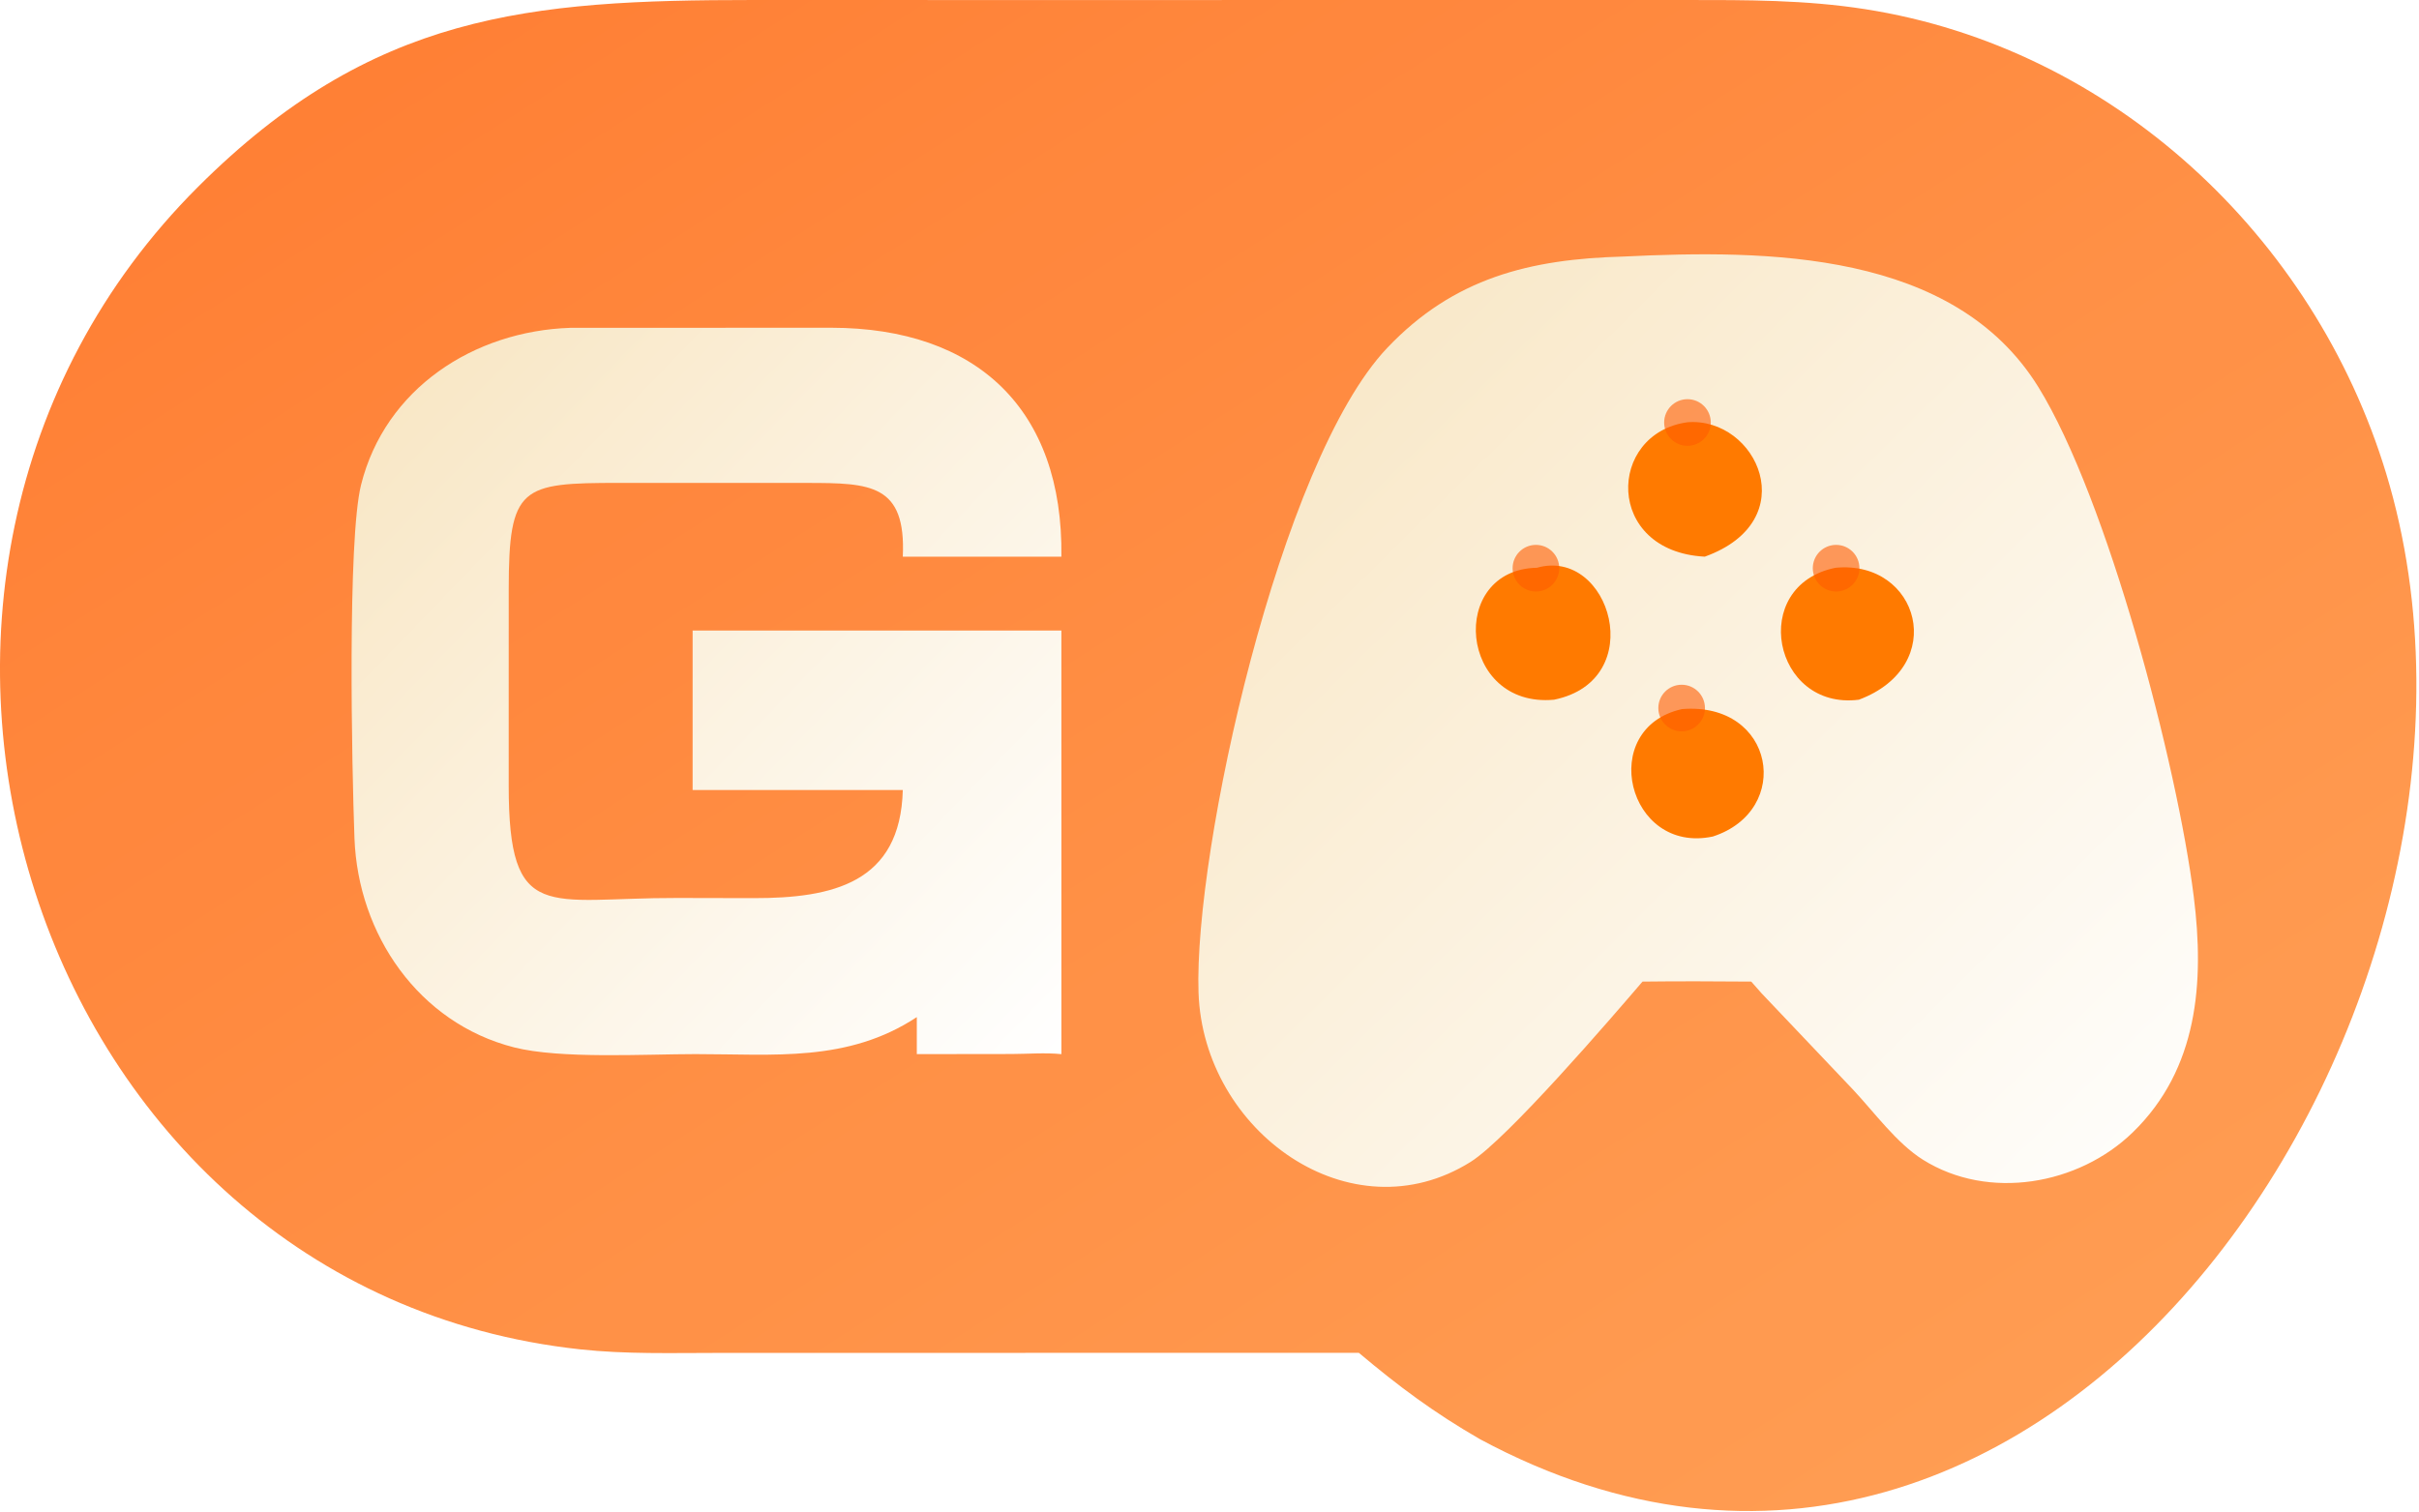
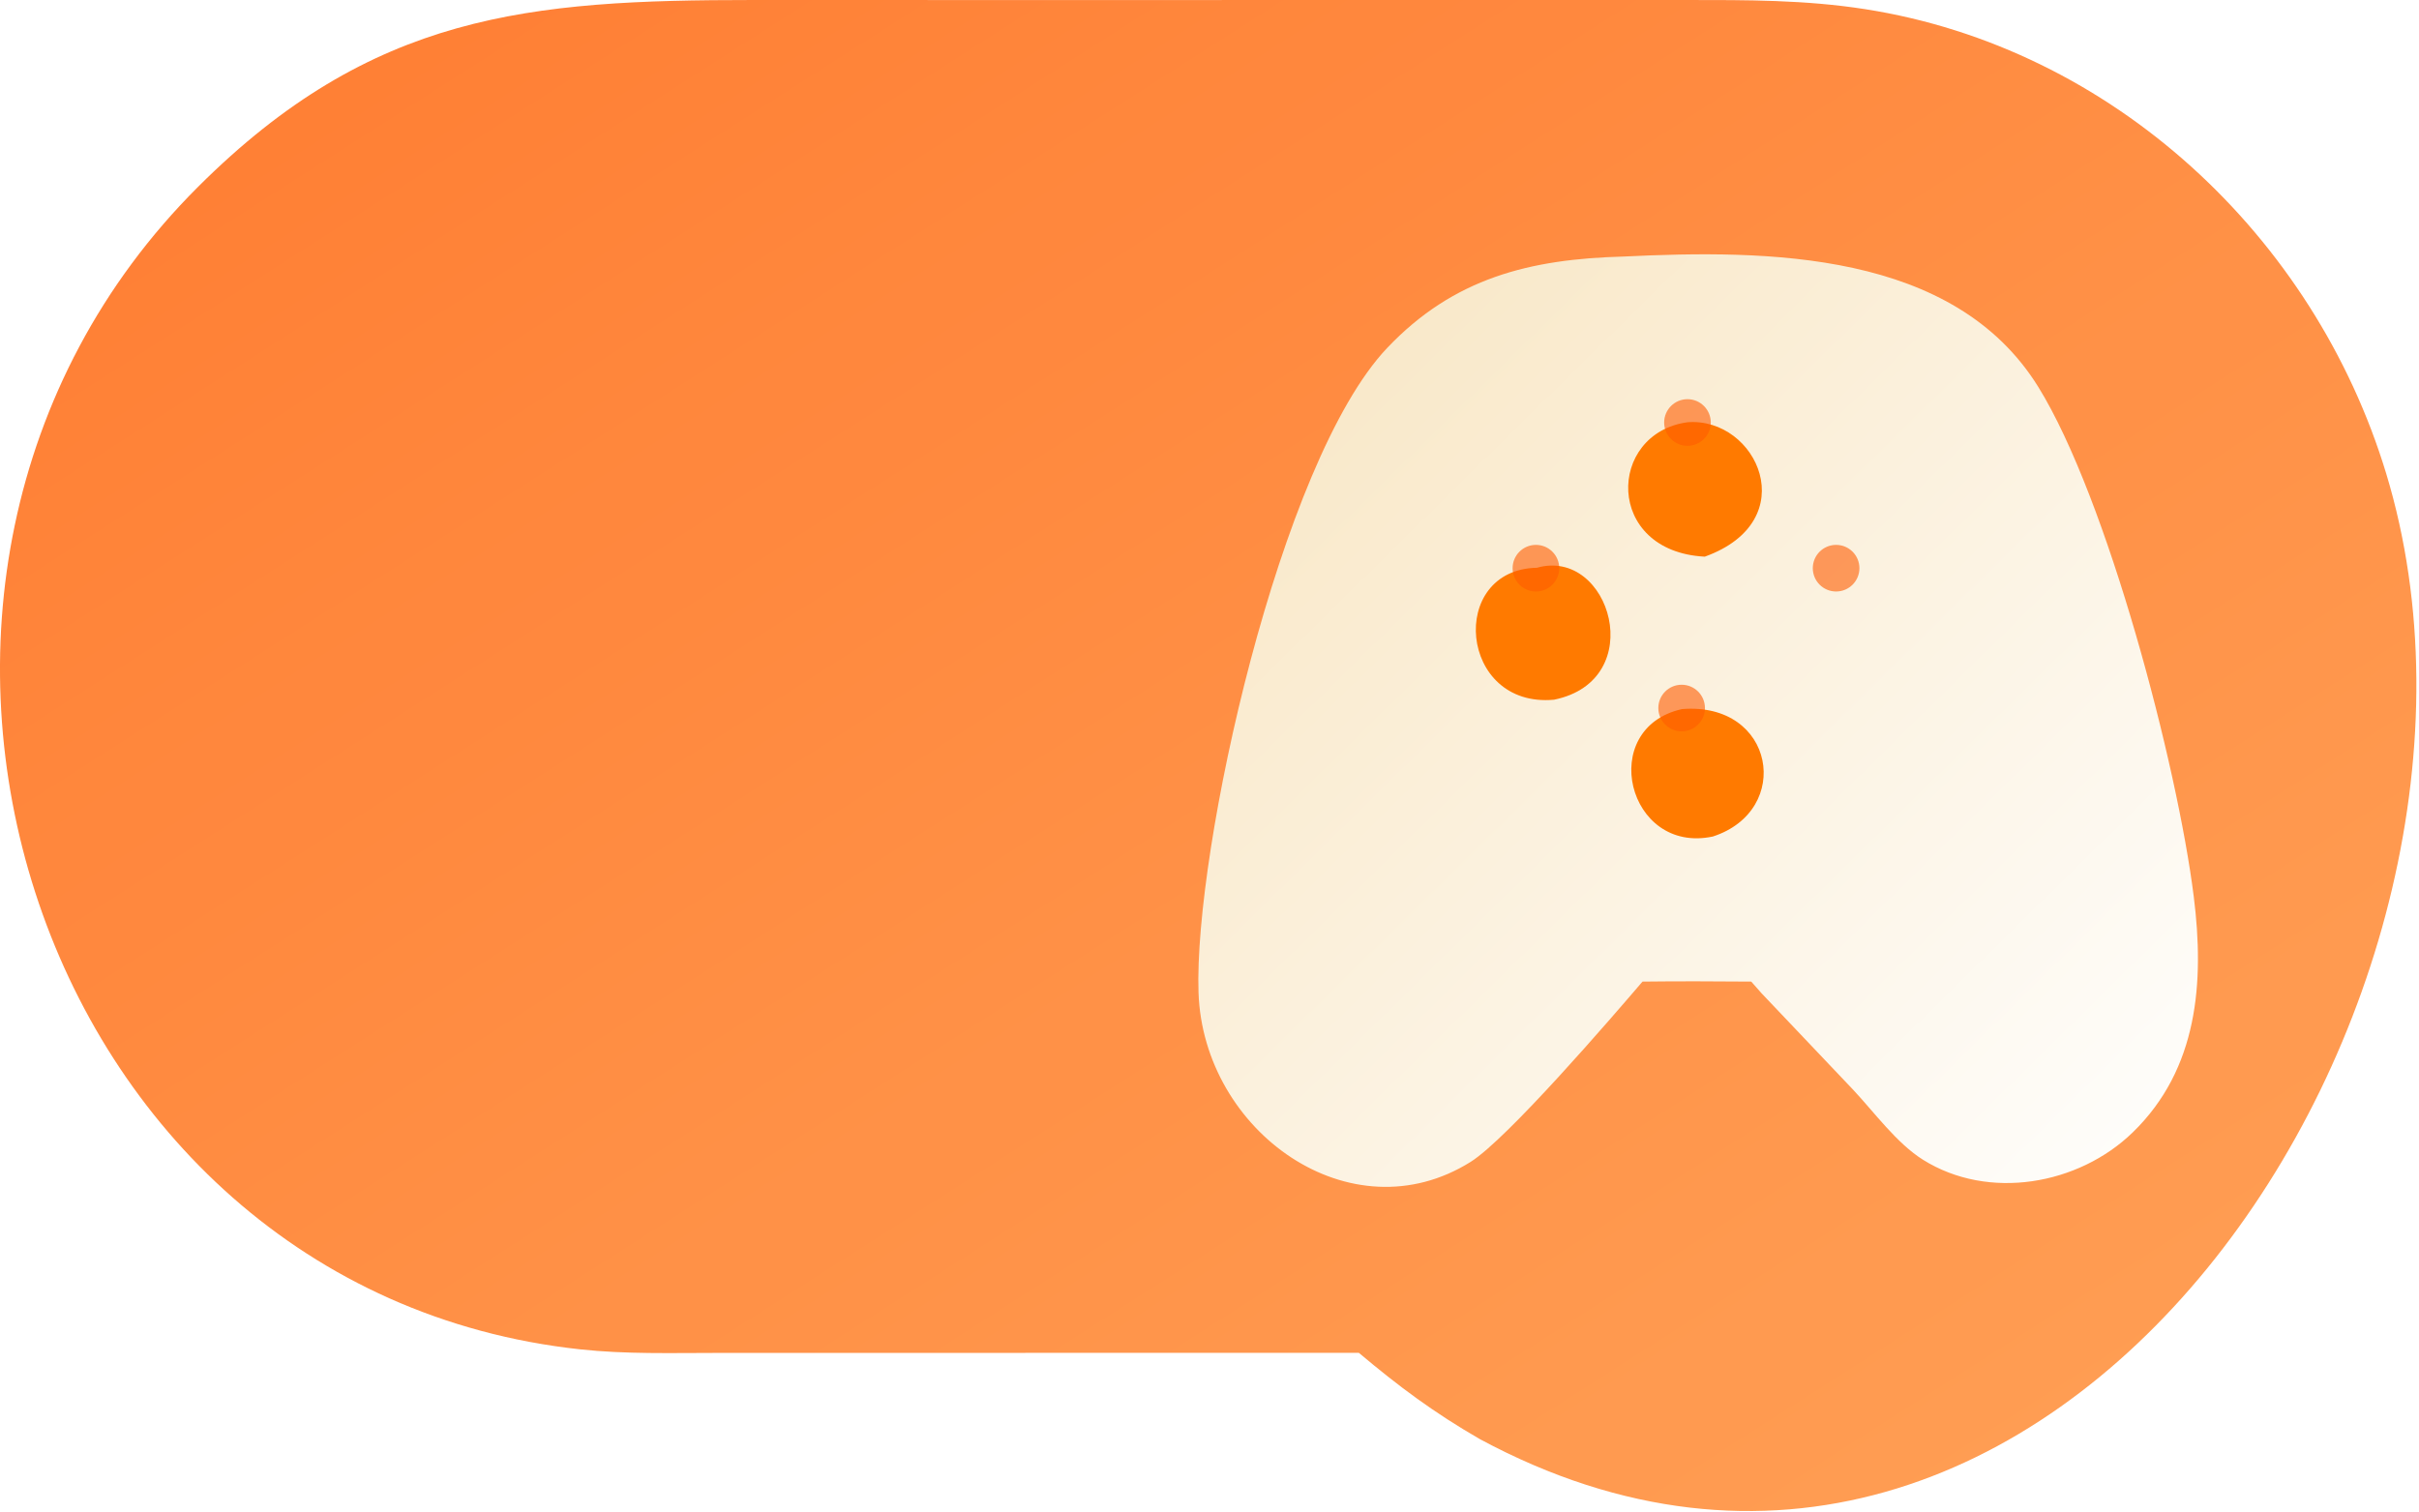
<svg xmlns="http://www.w3.org/2000/svg" width="830" height="519" viewBox="0 0 830 519">
  <defs>
    <linearGradient id="foxGradient" x1="0%" y1="0%" x2="100%" y2="100%">
      <stop offset="0%" stop-color="#FF5C00" />
      <stop offset="100%" stop-color="#FF9035" />
    </linearGradient>
    <linearGradient id="textGradient" x1="0%" y1="0%" x2="100%" y2="100%">
      <stop offset="0%" stop-color="#F8E5C1" />
      <stop offset="100%" stop-color="#FFFFFF" />
    </linearGradient>
    <filter id="glow" x="-20%" y="-20%" width="140%" height="140%">
      <feGaussianBlur stdDeviation="8" result="blur" />
      <feComposite in="SourceGraphic" in2="blur" operator="over" />
    </filter>
    <filter id="softGlow" x="-10%" y="-10%" width="120%" height="120%">
      <feGaussianBlur stdDeviation="2" result="blur" />
      <feComposite in="SourceGraphic" in2="blur" operator="over" />
    </filter>
    <filter id="innerglow" x="-50%" y="-50%" width="200%" height="200%">
      <feGaussianBlur in="SourceAlpha" stdDeviation="4" result="blur" />
      <feOffset in="blur" dx="0" dy="0" result="offsetblur" />
      <feComposite in="offsetblur" in2="offsetblur" operator="arithmetic" k1="0" k2="1" k3="1" k4="0" result="plusblur" />
      <feComposite in="SourceGraphic" in2="plusblur" operator="over" />
    </filter>
  </defs>
  <path d="M345.793 0.015L578.718 0.001C599.342 -0.007 619.459 -0.057 639.907 3.137C724.753 16.389 794.038 80.941 818.773 162.619C873.206 342.353 704.114 599.643 507.776 493.909C492.028 484.823 480.087 475.935 466.237 464.285L246.156 464.317C230.452 464.319 214.73 464.791 199.094 463.099C9.813 442.607 -66.607 198.369 67.996 64.081C127.734 4.483 181.594 0.007 258.34 0.001L345.793 0.015Z" fill="url(#foxGradient)" filter="url(#glow)" opacity="0.9" />
-   <path d="M195.7 112.51L285.254 112.48C335.204 112.556 364.828 140.478 364.182 191.046H309.766C310.918 166.11 298.632 165.764 277.094 165.74L212.384 165.728C178.844 165.746 174.562 166.8 174.55 202.228L174.544 269.558C174.538 317.39 187.724 308.078 232.342 308.184L258.512 308.24C285.722 308.268 308.948 303.074 309.766 271.126H237.65V240.138V216.408H364.182V361.776C358.546 361.214 352.714 361.714 347.05 361.734L314.574 361.776V349.066C290.848 364.7 265.546 361.754 238.622 361.768C221.168 361.778 192.234 363.494 176.36 359.448C143.636 351.106 122.854 320.72 121.624 287.698C120.712 263.196 119.166 185.272 123.892 166.376C132.16 133.336 162.604 113.594 195.7 112.51Z" fill="url(#textGradient)" filter="url(#softGlow)" />
  <path d="M557.012 88.048C606.454 85.652 670.422 85.994 699.406 132.852C723.068 171.106 747.07 262.498 752.724 307.77C756.376 337.01 754.246 366.826 731.764 388.65C713.184 406.686 682.296 412.124 659.816 398.026C650.786 392.362 643.138 381.782 635.84 373.992L604.44 340.914L600.884 336.882C588.452 336.78 576.002 336.73 563.572 336.882C552.882 349.374 517.208 390.85 504.596 398.756C463.442 424.554 412.828 388.354 411.232 340.624C409.606 292.024 439.084 158.344 475.914 119.468C498.746 95.366 524.972 88.908 557.012 88.048Z" fill="url(#textGradient)" filter="url(#softGlow)" />
  <path d="M577.135 243.357C609.005 240.769 615.273 278.139 587.705 287.091C558.355 293.341 547.823 249.879 577.135 243.357Z" fill="#FF7A00" filter="url(#innerglow)" />
-   <path d="M629.783 194.86C658.469 192.072 668.807 228.542 637.811 240.138C608.277 243.892 599.833 200.948 629.783 194.86Z" fill="#FF7A00" filter="url(#innerglow)" />
  <path d="M579.006 144.916C602.822 143.05 619.216 178.698 584.938 191.046C550.502 189.252 551.37 148.704 579.006 144.916Z" fill="#FF7A00" filter="url(#innerglow)" />
  <path d="M527.326 194.86C552.494 187.688 565.998 233.448 533.218 240.138C500.56 243.138 496.652 195.432 527.326 194.86Z" fill="#FF7A00" filter="url(#innerglow)" />
  <circle cx="577" cy="243" r="8" fill="#FF5C00" opacity="0.6">
    <animate attributeName="opacity" values="0.3;0.8;0.3" dur="3s" repeatCount="indefinite" />
  </circle>
  <circle cx="630" cy="195" r="8" fill="#FF5C00" opacity="0.6">
    <animate attributeName="opacity" values="0.8;0.3;0.8" dur="4s" repeatCount="indefinite" />
  </circle>
  <circle cx="579" cy="145" r="8" fill="#FF5C00" opacity="0.6">
    <animate attributeName="opacity" values="0.5;0.9;0.5" dur="3.5s" repeatCount="indefinite" />
  </circle>
  <circle cx="527" cy="195" r="8" fill="#FF5C00" opacity="0.6">
    <animate attributeName="opacity" values="0.7;0.4;0.7" dur="2.5s" repeatCount="indefinite" />
  </circle>
</svg>